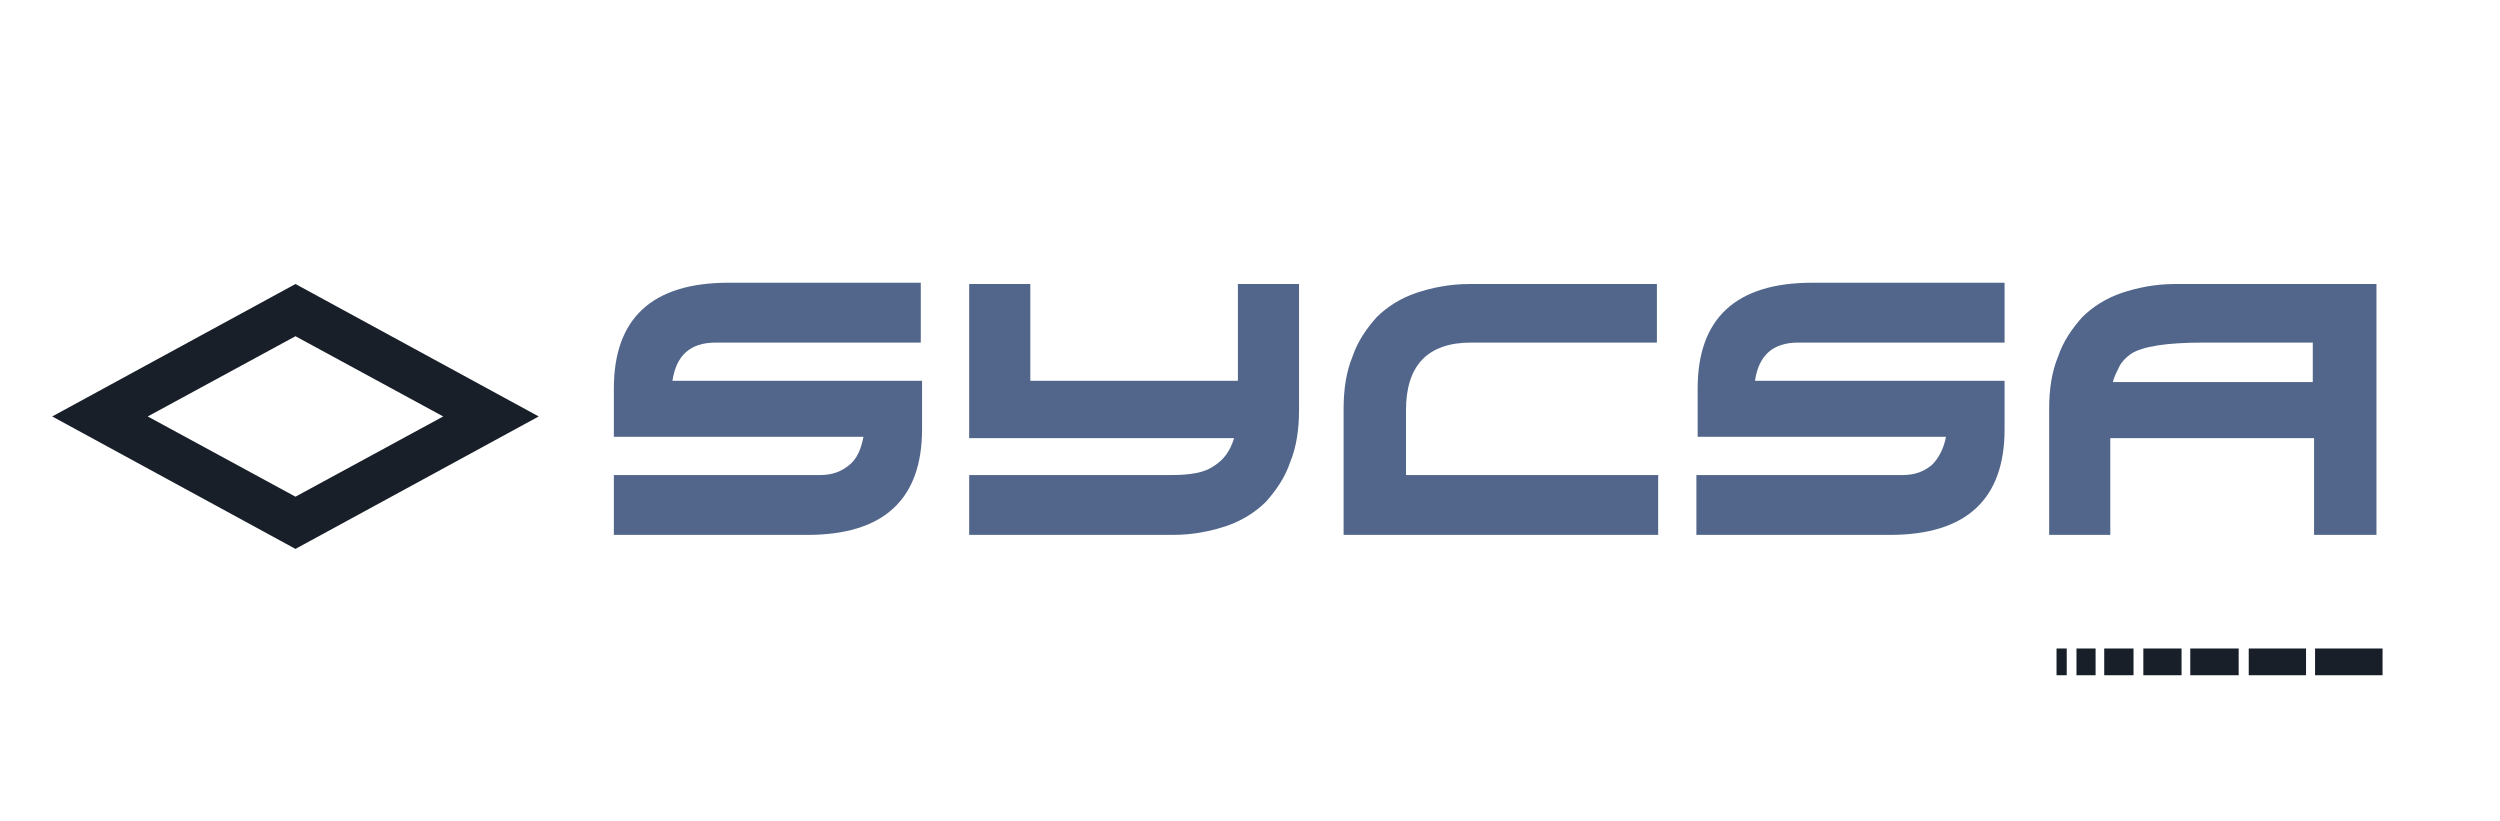
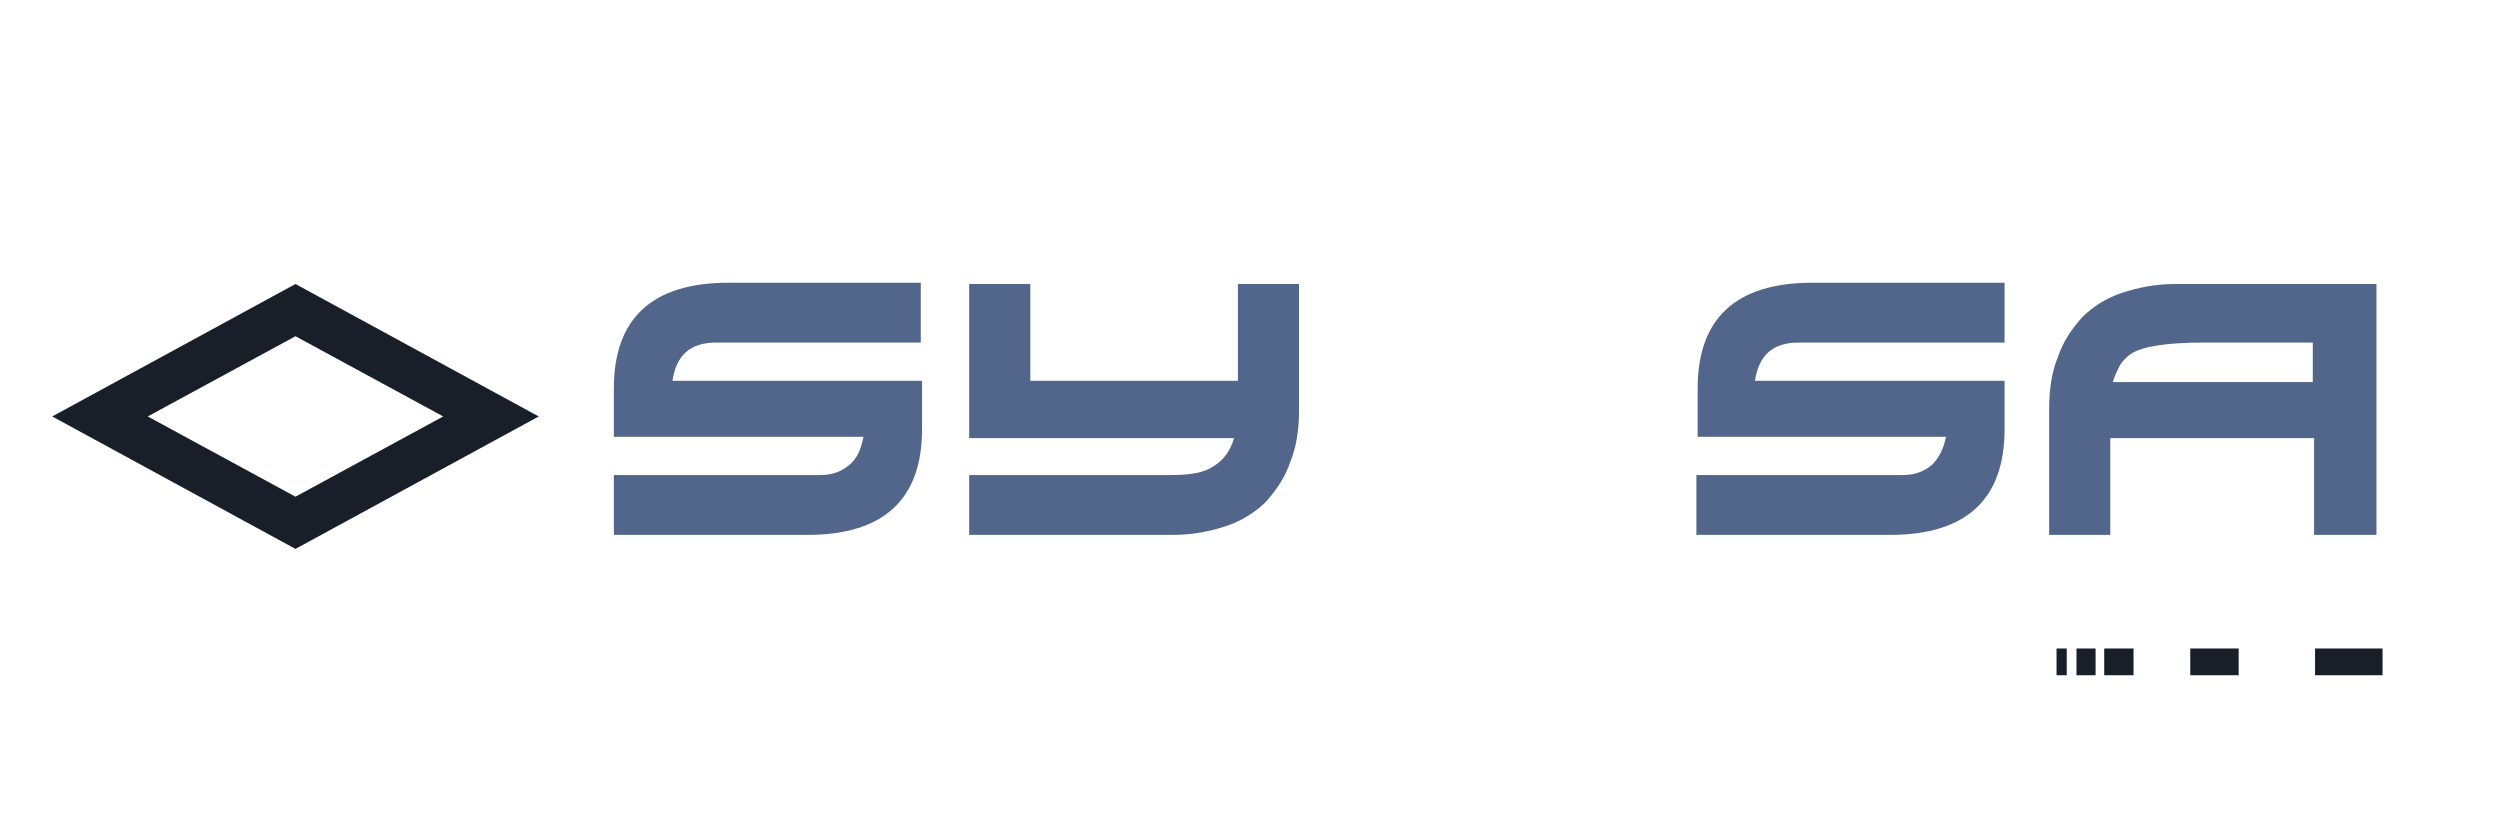
<svg xmlns="http://www.w3.org/2000/svg" xmlns:ns1="http://www.inkscape.org/namespaces/inkscape" xmlns:ns2="http://sodipodi.sourceforge.net/DTD/sodipodi-0.dtd" id="svg4171" ns1:version="0.48.2 r9819" ns2:docname="ING040708.pdf" x="0px" y="0px" viewBox="0 0 196.3 64.5" style="enable-background:new 0 0 196.3 64.5;" xml:space="preserve">
  <style type="text/css">	.st0{display:none;fill:#002856;}	.st1{fill:#181F29;}	.st2{fill:#51668A;}</style>
  <g>
    <rect x="0.2" y="-33.7" class="st0" width="201.3" height="135.5" />
    <path class="st1" d="M23.2,22.3L4.1,32.7l19.1,10.4l19.1-10.4L23.2,22.3z M23.2,39l-11.6-6.3l11.6-6.3l11.6,6.3L23.2,39z" />
    <g>
      <path class="st2" d="M72.3,26.9H56.2c-2,0-3.1,1-3.4,3h19.6v3.8c0,5.5-3,8.3-9,8.3H48.2v-4.7h16.2c1,0,1.7-0.3,2.3-0.8   c0.6-0.5,0.9-1.2,1.1-2.2H48.2v-3.8c0-5.5,3-8.3,9-8.3h15.1V26.9z" />
      <path class="st2" d="M102,22.3v9.9c0,1.5-0.2,2.9-0.7,4.1c-0.4,1.2-1.1,2.2-1.9,3.1c-0.8,0.8-1.9,1.5-3.1,1.9   c-1.2,0.4-2.6,0.7-4.2,0.7h-16v-4.7H92c1.5,0,2.6-0.2,3.3-0.7c0.8-0.5,1.3-1.2,1.6-2.2H76.1V22.3h4.8v7.6h16.3v-7.6H102z" />
-       <path class="st2" d="M130.1,42h-24.6v-9.9c0-1.5,0.2-2.9,0.7-4.1c0.4-1.2,1.1-2.2,1.9-3.1c0.8-0.8,1.9-1.5,3.1-1.9   c1.2-0.4,2.6-0.7,4.2-0.7h14.7v4.6h-14.6c-3.4,0-5.1,1.8-5.1,5.3v5.1h19.8V42z" />
      <path class="st2" d="M157.3,26.9h-16.1c-2,0-3.1,1-3.4,3h19.6v3.8c0,5.5-3,8.3-9,8.3h-15.2v-4.7h16.2c1,0,1.7-0.3,2.3-0.8   c0.5-0.5,0.9-1.2,1.1-2.2h-19.5v-3.8c0-5.5,3-8.3,9-8.3h15.1V26.9z" />
      <path class="st2" d="M186.5,42h-4.8v-7.6h-16V42h-4.8v-9.9c0-1.5,0.2-2.9,0.7-4.1c0.4-1.2,1.1-2.2,1.9-3.1   c0.8-0.8,1.9-1.5,3.1-1.9c1.2-0.4,2.6-0.7,4.2-0.7h15.8V42z M181.7,26.9h-8.7c-2.9,0-4.8,0.3-5.7,0.9c-0.4,0.3-0.7,0.6-0.9,1   c-0.2,0.4-0.4,0.8-0.5,1.2h15.7V26.9z" />
    </g>
    <g>
      <rect x="161.5" y="50.9" transform="matrix(-1 -1.224647e-16 1.224647e-16 -1 323.779 103.92)" class="st1" width="0.8" height="2.1" />
      <rect x="163" y="50.9" transform="matrix(-1 -1.224647e-16 1.224647e-16 -1 327.545 103.92)" class="st1" width="1.5" height="2.1" />
      <rect x="165.3" y="50.9" transform="matrix(-1 -1.224647e-16 1.224647e-16 -1 332.824 103.92)" class="st1" width="2.3" height="2.1" />
-       <rect x="168.3" y="50.9" transform="matrix(-1 -1.224647e-16 1.224647e-16 -1 339.595 103.92)" class="st1" width="3" height="2.1" />
      <rect x="172.1" y="50.9" transform="matrix(-1 -1.224647e-16 1.224647e-16 -1 347.88 103.92)" class="st1" width="3.8" height="2.1" />
-       <rect x="176.6" y="50.9" transform="matrix(-1 -1.224647e-16 1.224647e-16 -1 357.67 103.92)" class="st1" width="4.5" height="2.1" />
      <rect x="181.9" y="50.9" transform="matrix(-1 -1.224647e-16 1.224647e-16 -1 368.978 103.92)" class="st1" width="5.3" height="2.1" />
    </g>
  </g>
</svg>